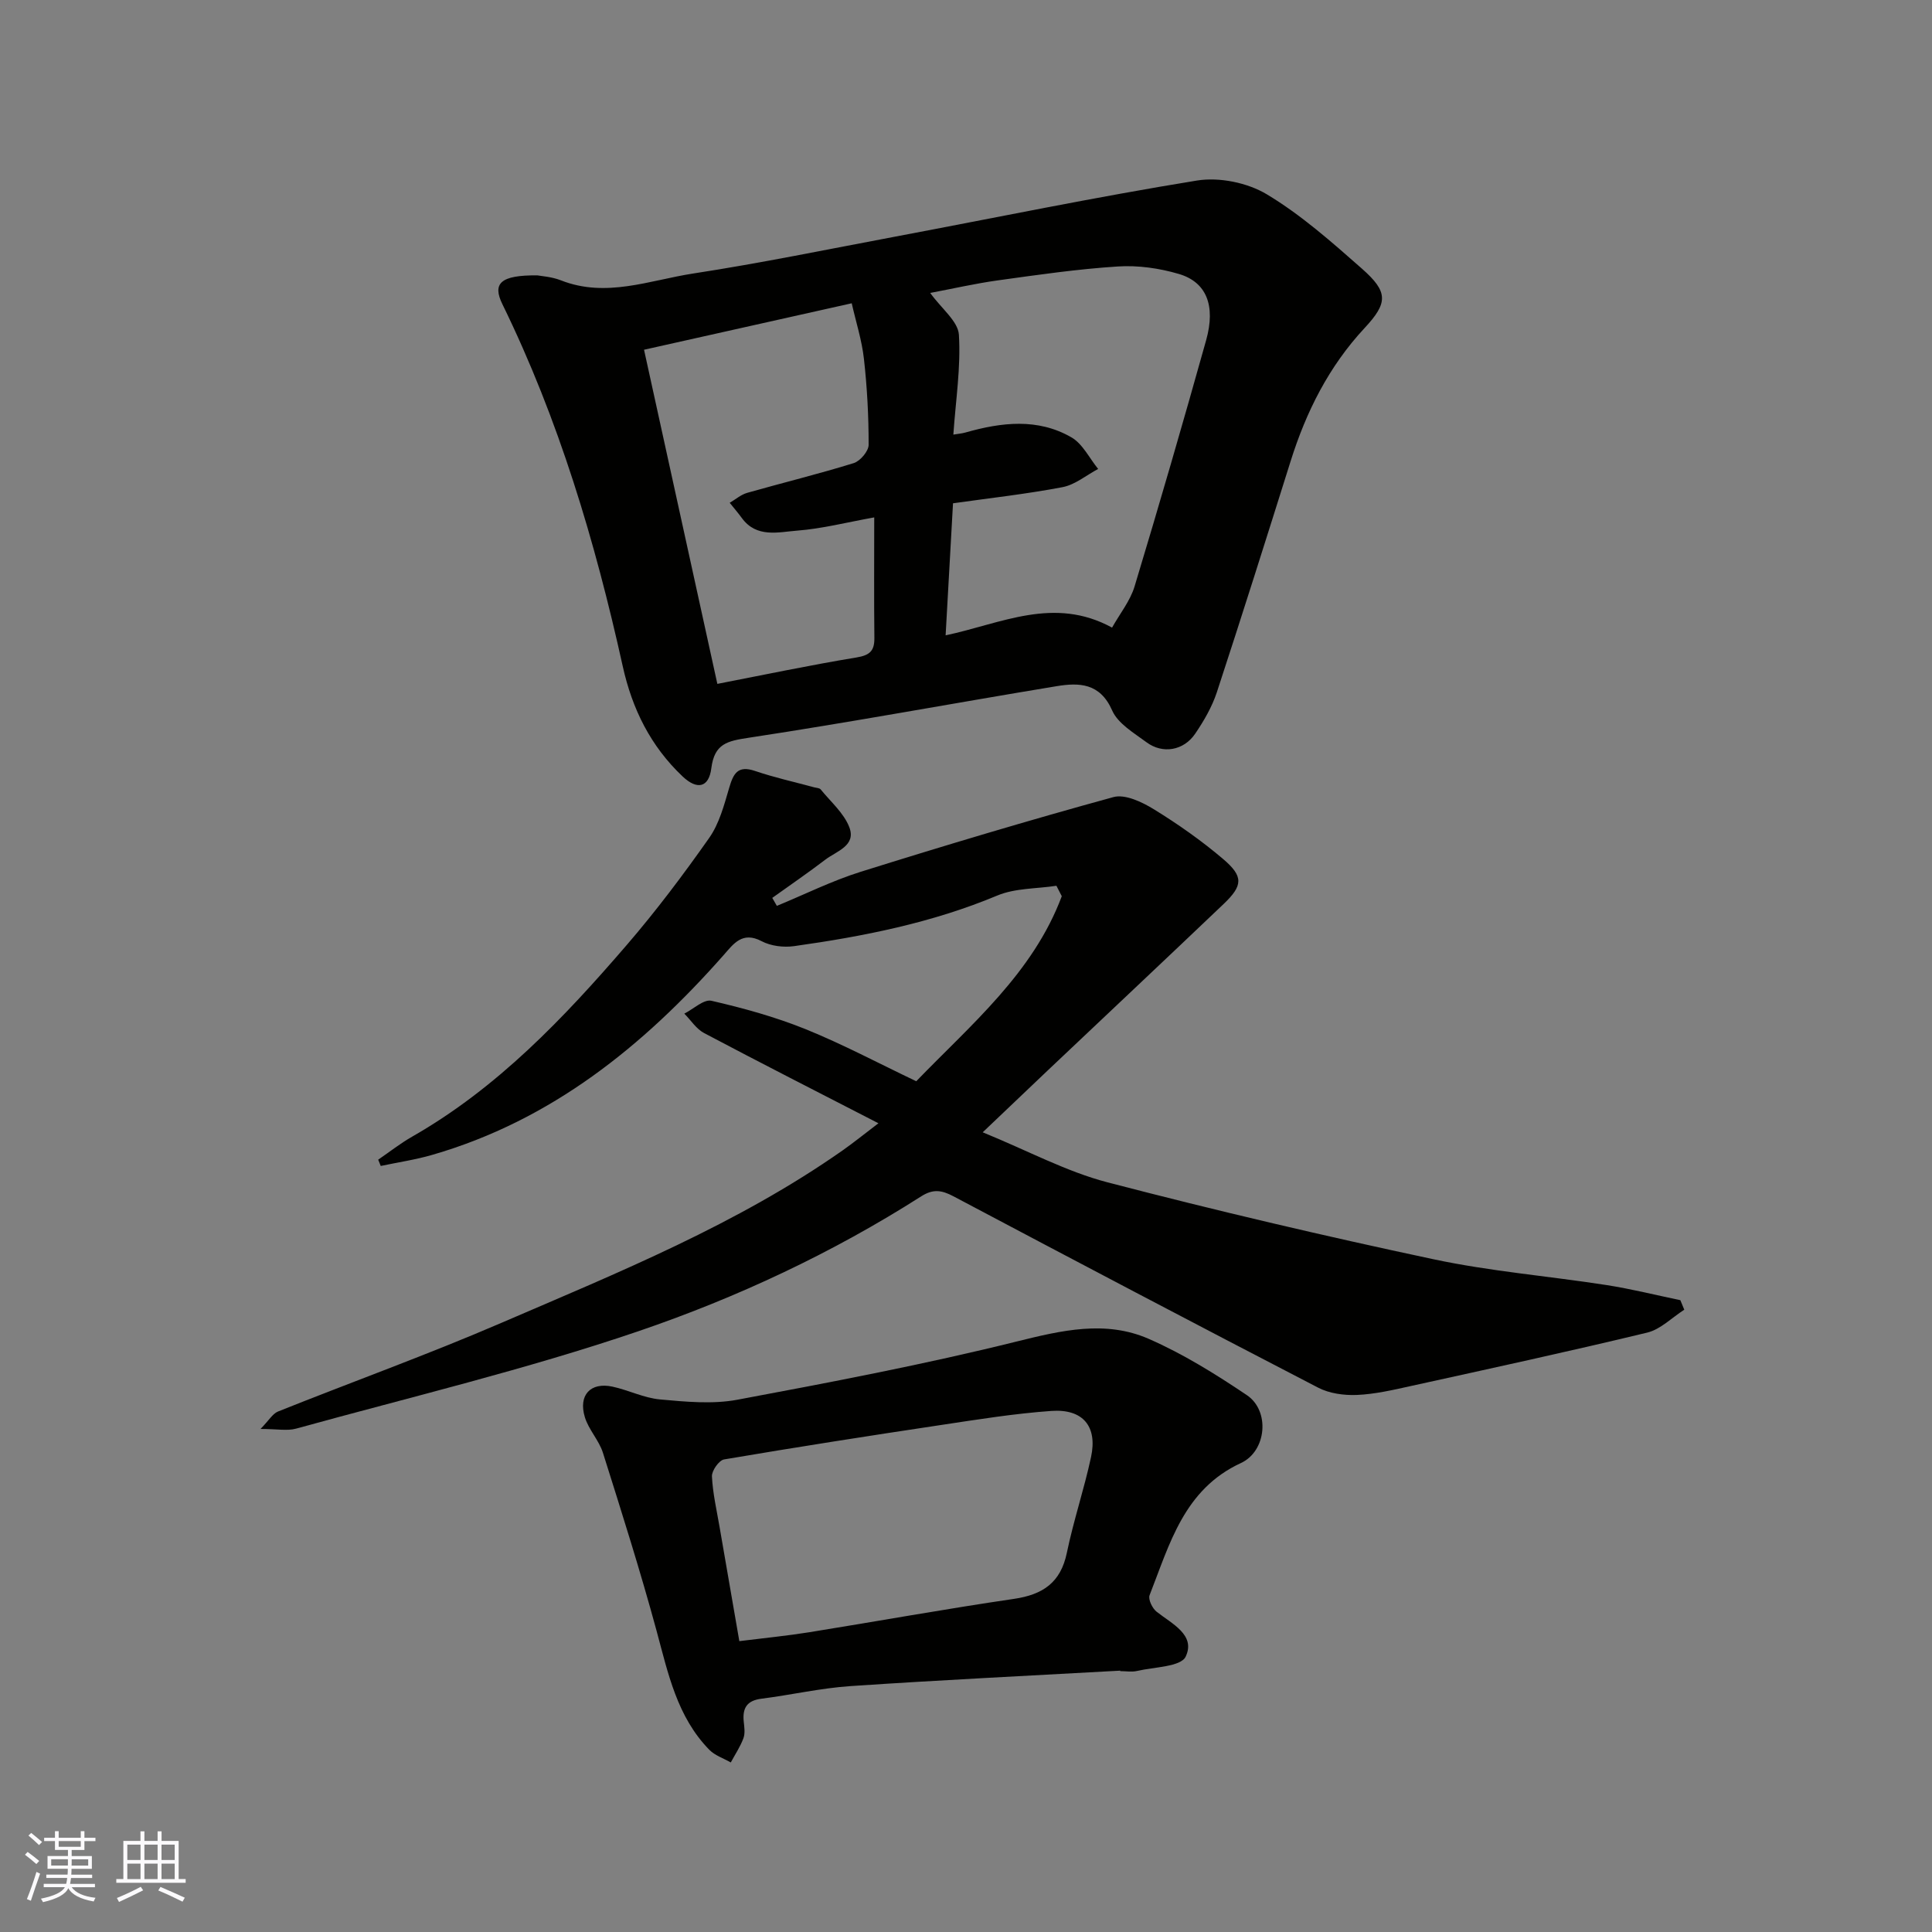
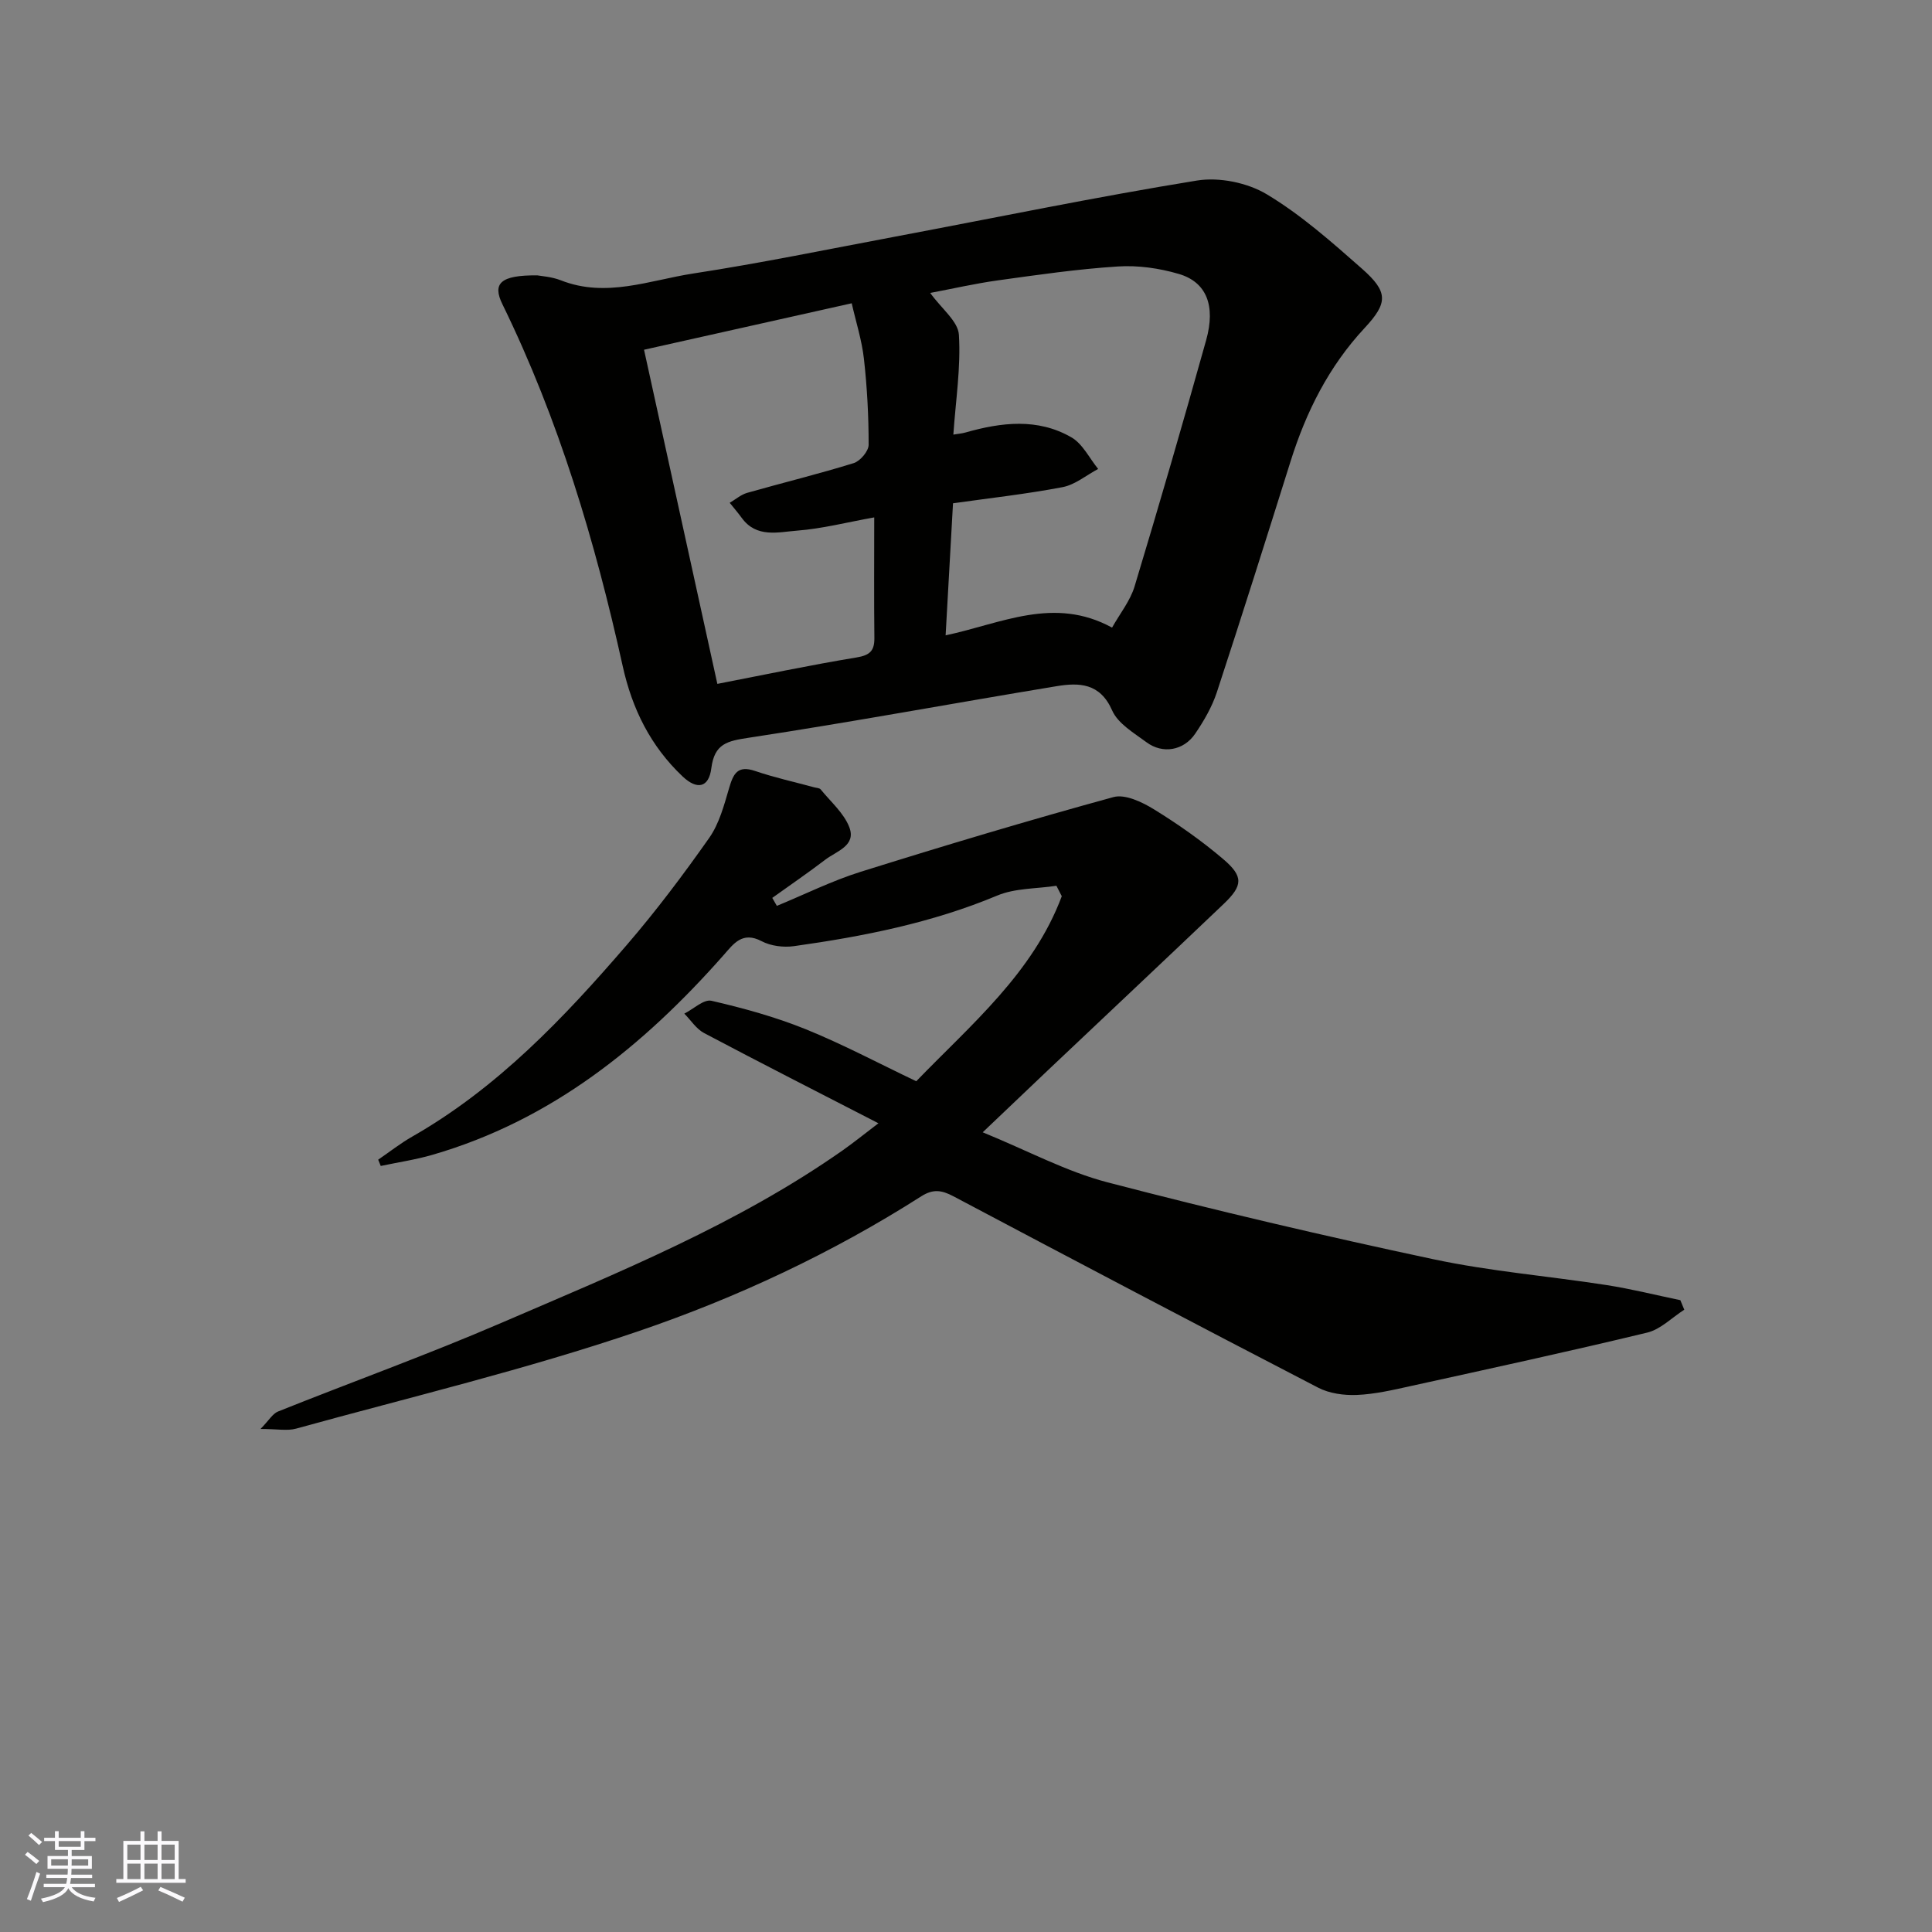
<svg xmlns="http://www.w3.org/2000/svg" enable-background="new 0 0 400 400" viewBox="0 0 400 400">
  <rect x="0" y="0" width="400" height="400" fill="#808080" stroke="none" />
  <g fill="#010100">
    <path d="m348.71 271.16c-2.55 1.63-4.9 4.07-7.67 4.74-16.28 3.93-32.66 7.48-49.02 11.08-3.66.81-7.37 1.67-11.09 1.83-2.66.11-5.69-.3-8.02-1.51-25.26-13.08-50.42-26.33-75.55-39.64-2.41-1.27-4.18-1.53-6.62.02-18.38 11.72-38.13 20.97-58.61 27.95-23.2 7.9-47.16 13.61-70.82 20.15-1.83.51-3.93.07-7.37.07 1.74-1.78 2.5-3.16 3.62-3.61 15.41-6.17 31.05-11.8 46.28-18.37 24.26-10.45 48.82-20.4 70.64-35.71 2.23-1.57 4.36-3.29 7.39-5.6-12.45-6.41-24.33-12.45-36.1-18.68-1.62-.86-2.74-2.66-4.09-4.02 1.89-.95 4.03-3.02 5.62-2.66 6.6 1.52 13.2 3.34 19.47 5.87 7.71 3.12 15.08 7.05 22.93 10.79 11.33-11.73 24.18-22.4 30.13-38.31-.37-.72-.74-1.44-1.11-2.16-4.1.63-8.53.47-12.24 2.02-13.53 5.66-27.71 8.46-42.09 10.48-2.17.3-4.8-.02-6.71-1.03-4-2.11-5.83.58-7.85 2.87-16.64 18.85-35.66 34.22-60.29 41.36-3.5 1.02-7.14 1.55-10.71 2.31-.18-.43-.35-.87-.53-1.3 2.34-1.6 4.59-3.38 7.05-4.78 17.63-10.07 31.37-24.53 44.42-39.68 6.08-7.06 11.71-14.55 17.07-22.17 2.07-2.95 3.07-6.75 4.11-10.29.87-2.96 1.73-4.8 5.38-3.56 3.99 1.36 8.13 2.27 12.21 3.38.47.13 1.13.13 1.38.45 2.07 2.55 4.79 4.88 5.92 7.81 1.48 3.84-2.66 4.96-4.96 6.72-3.59 2.74-7.32 5.29-10.99 7.92.32.55.63 1.1.95 1.65 5.76-2.37 11.39-5.18 17.31-7.04 17.37-5.44 34.82-10.67 52.37-15.48 2.42-.66 5.94 1.02 8.39 2.53 4.99 3.07 9.84 6.48 14.3 10.27 4.28 3.63 4.14 5.5.13 9.33-12.12 11.55-24.32 23.01-36.48 34.52-4.1 3.88-8.18 7.77-13.4 12.75 9.42 3.85 17.34 8.14 25.8 10.35 22.35 5.83 44.86 11.11 67.46 15.92 11.81 2.52 23.94 3.5 35.9 5.36 5.13.8 10.19 2.07 15.28 3.13.25.65.53 1.31.81 1.97z" />
    <path d="m111.24 57.01c.76.15 2.95.27 4.89 1.03 9.36 3.69 18.36-.02 27.37-1.41 14.01-2.15 27.91-5.02 41.85-7.64 20.81-3.92 41.56-8.22 62.46-11.61 4.62-.75 10.46.44 14.47 2.85 7.1 4.26 13.45 9.89 19.7 15.4 5.46 4.82 5.41 7.06.54 12.29-7.4 7.95-12.09 17.31-15.31 27.56-5.02 15.97-10.05 31.93-15.27 47.83-1 3.04-2.69 5.95-4.5 8.61-2.38 3.5-6.73 4.23-10.05 1.77-2.62-1.94-5.93-3.87-7.13-6.6-2.51-5.71-6.86-5.79-11.52-5.02-21.24 3.5-42.42 7.44-63.7 10.67-4.48.68-7.12 1.21-7.77 6.33-.51 4.01-2.94 4.53-5.95 1.68-6.6-6.25-10.43-13.93-12.4-22.86-5.71-25.8-13.23-51.03-24.89-74.88-2.14-4.35-.42-6.06 7.21-6zm81.35 3.64c2.36 3.28 5.76 5.86 5.94 8.65.42 6.74-.66 13.57-1.15 20.68.98-.17 1.76-.22 2.49-.43 7.44-2.12 14.96-3.03 21.94.99 2.34 1.34 3.73 4.32 5.55 6.55-2.45 1.3-4.77 3.27-7.37 3.77-7.5 1.43-15.11 2.27-22.68 3.34-.52 9.23-1.01 18.11-1.53 27.34 11.5-2.43 22.42-8.18 34.46-1.6 1.62-2.89 3.75-5.52 4.66-8.52 5.12-16.94 10.05-33.94 14.82-50.99 2.01-7.19.06-12.04-5.68-13.72-4.02-1.18-8.42-1.81-12.59-1.54-8.32.53-16.6 1.73-24.86 2.88-4.76.66-9.47 1.75-14 2.6zm-11.59 46.47c-5.68 1.02-10.77 2.34-15.94 2.74-3.91.3-8.42 1.57-11.47-2.61-.79-1.08-1.67-2.1-2.51-3.15 1.2-.7 2.32-1.69 3.61-2.06 7.35-2.09 14.78-3.9 22.07-6.16 1.34-.42 3.08-2.48 3.08-3.78.01-5.93-.31-11.89-.97-17.78-.43-3.87-1.65-7.64-2.53-11.53-14.8 3.31-28.43 6.36-43 9.62 5.11 23.29 10.15 46.27 15.18 69.18 9.6-1.86 19.17-3.88 28.82-5.47 2.77-.46 3.72-1.38 3.69-4.05-.09-8.16-.03-16.31-.03-24.95z" />
-     <path d="m231.94 345.89c-18.63 1.04-37.27 1.94-55.88 3.2-6.17.42-12.27 1.83-18.42 2.61-2.99.38-3.94 1.92-3.66 4.71.12 1.15.32 2.44-.06 3.47-.65 1.76-1.73 3.36-2.62 5.02-1.49-.86-3.28-1.44-4.44-2.62-6.69-6.84-8.53-15.81-10.93-24.66-3.36-12.37-7.24-24.61-11.1-36.84-.82-2.59-2.95-4.77-3.74-7.36-1.39-4.58 1.17-7.31 5.72-6.33 3.33.72 6.52 2.35 9.86 2.65 5.3.48 10.83 1.02 15.99.06 19.36-3.62 38.74-7.31 57.85-12.06 9.32-2.31 18.37-4.45 27.31-.55 7.12 3.11 13.85 7.3 20.33 11.66 4.84 3.26 4.08 11.6-1.22 14.05-11.81 5.45-14.77 16.79-18.92 27.37-.33.85.56 2.71 1.43 3.4 3.19 2.53 8.17 4.82 6.04 9.32-1 2.11-6.53 2.14-10.05 2.96-1.11.26-2.32.04-3.49.04.01-.03 0-.06 0-.1zm-78.87-6.11c5.37-.67 9.91-1.11 14.4-1.83 14.16-2.28 28.28-4.84 42.46-6.92 5.98-.88 9.67-3.36 10.95-9.54 1.38-6.67 3.58-13.17 5.01-19.83 1.36-6.34-1.67-10.01-8.23-9.54-7.64.54-15.24 1.77-22.83 2.91-14.99 2.25-29.98 4.59-44.92 7.13-1.05.18-2.57 2.34-2.51 3.51.17 3.55 1 7.07 1.6 10.59 1.35 7.82 2.71 15.65 4.07 23.52z" />
  </g>
  <path d="m5.17 384 .55-.58c.85.61 1.65 1.24 2.4 1.87l-.59.64c-.83-.73-1.62-1.37-2.36-1.93m1.22 9.53-.82-.34c.71-1.76 1.37-3.64 1.98-5.63.24.13.5.25.76.36-.6 1.67-1.24 3.54-1.92 5.61m-.5-13.5.57-.54c.56.44 1.31 1.06 2.26 1.87l-.64.64c-.68-.66-1.41-1.32-2.19-1.97m3.25.46h2.24v-1.36h.77v1.36h4.57v-1.36h.76v1.36h2.28v.69h-2.28v1.84h-2.64v1.26h4.18v2.64h-4.21c0 .45-.02.86-.05 1.21h4.32v.69h-4.38c-.04.34-.1.75-.19 1.22h5.15v.69h-4.82c.87 1.19 2.51 1.92 4.93 2.19-.17.31-.3.57-.37.76-2.77-.49-4.52-1.41-5.26-2.76-.56 1.26-2.3 2.23-5.24 2.9-.12-.24-.26-.48-.43-.72 2.73-.55 4.38-1.34 4.96-2.38h-4.38v-.69h4.65c.1-.38.17-.79.21-1.22h-4.32v-.69h4.4c.03-.34.05-.75.05-1.21h-4.2v-2.64h4.23v-1.26h-2.69v-1.84h-2.24zm1.46 4.46v1.29h3.45c.01-.4.02-.57.01-.53v-.32-.45h-3.46zm1.55-2.59h4.57v-1.19h-4.57zm6.11 2.59h-3.42v.77c-.01.19-.01.37-.02.53h3.44z" fill="#fbfafc" />
  <path d="m32.63 379.16h.82v1.98h3.54v7.89h1.45v.78h-14.36v-.78h1.46v-7.89h3.54v-1.98h.82v1.98h2.73zm-3.49 11.48.5.73c-1.61.82-3.28 1.63-5 2.41-.13-.27-.28-.55-.44-.82 1.75-.72 3.4-1.49 4.94-2.32m-2.78-5.55h2.73v-3.18h-2.73zm0 3.95h2.73v-3.2h-2.73zm3.54-3.95h2.73v-3.18h-2.73zm0 3.95h2.73v-3.2h-2.73zm7.89 4.68c-1.84-.92-3.51-1.7-5.02-2.32l.45-.73c1.89.8 3.57 1.55 5.04 2.23zm-1.62-11.81h-2.73v3.18h2.73zm-2.73 7.13h2.73v-3.2h-2.73z" fill="#fbfafc" />
</svg>